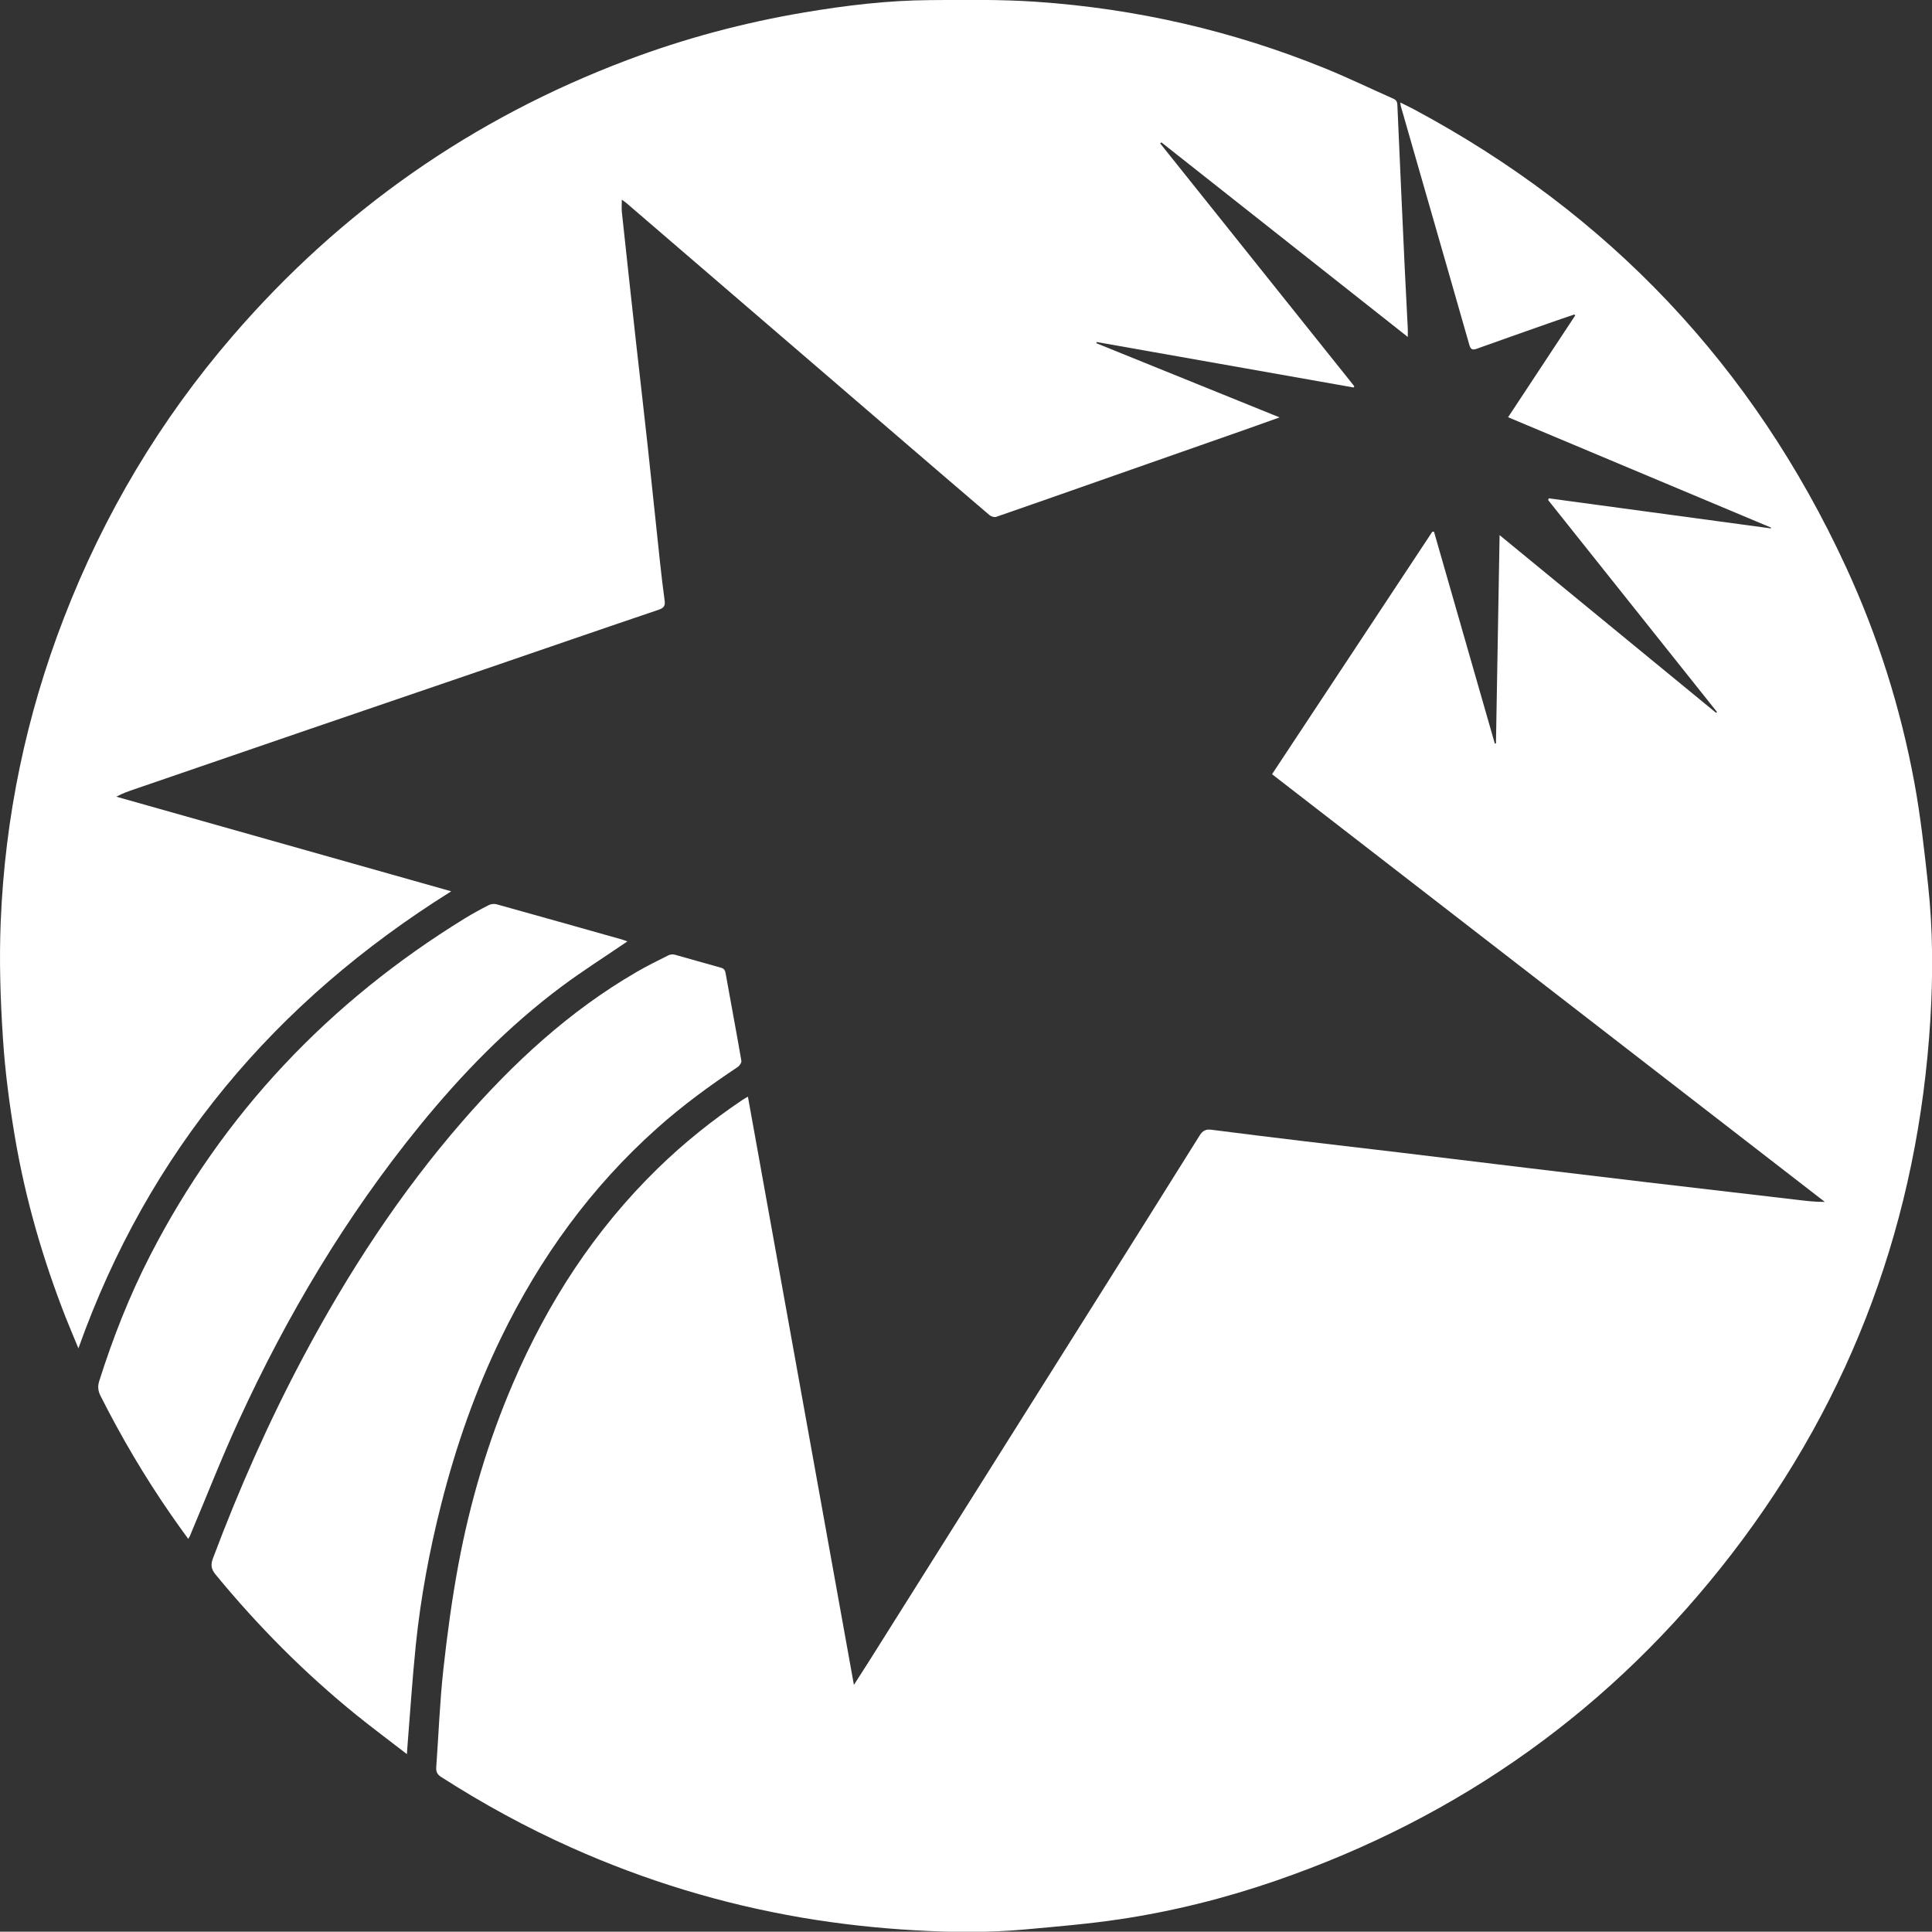
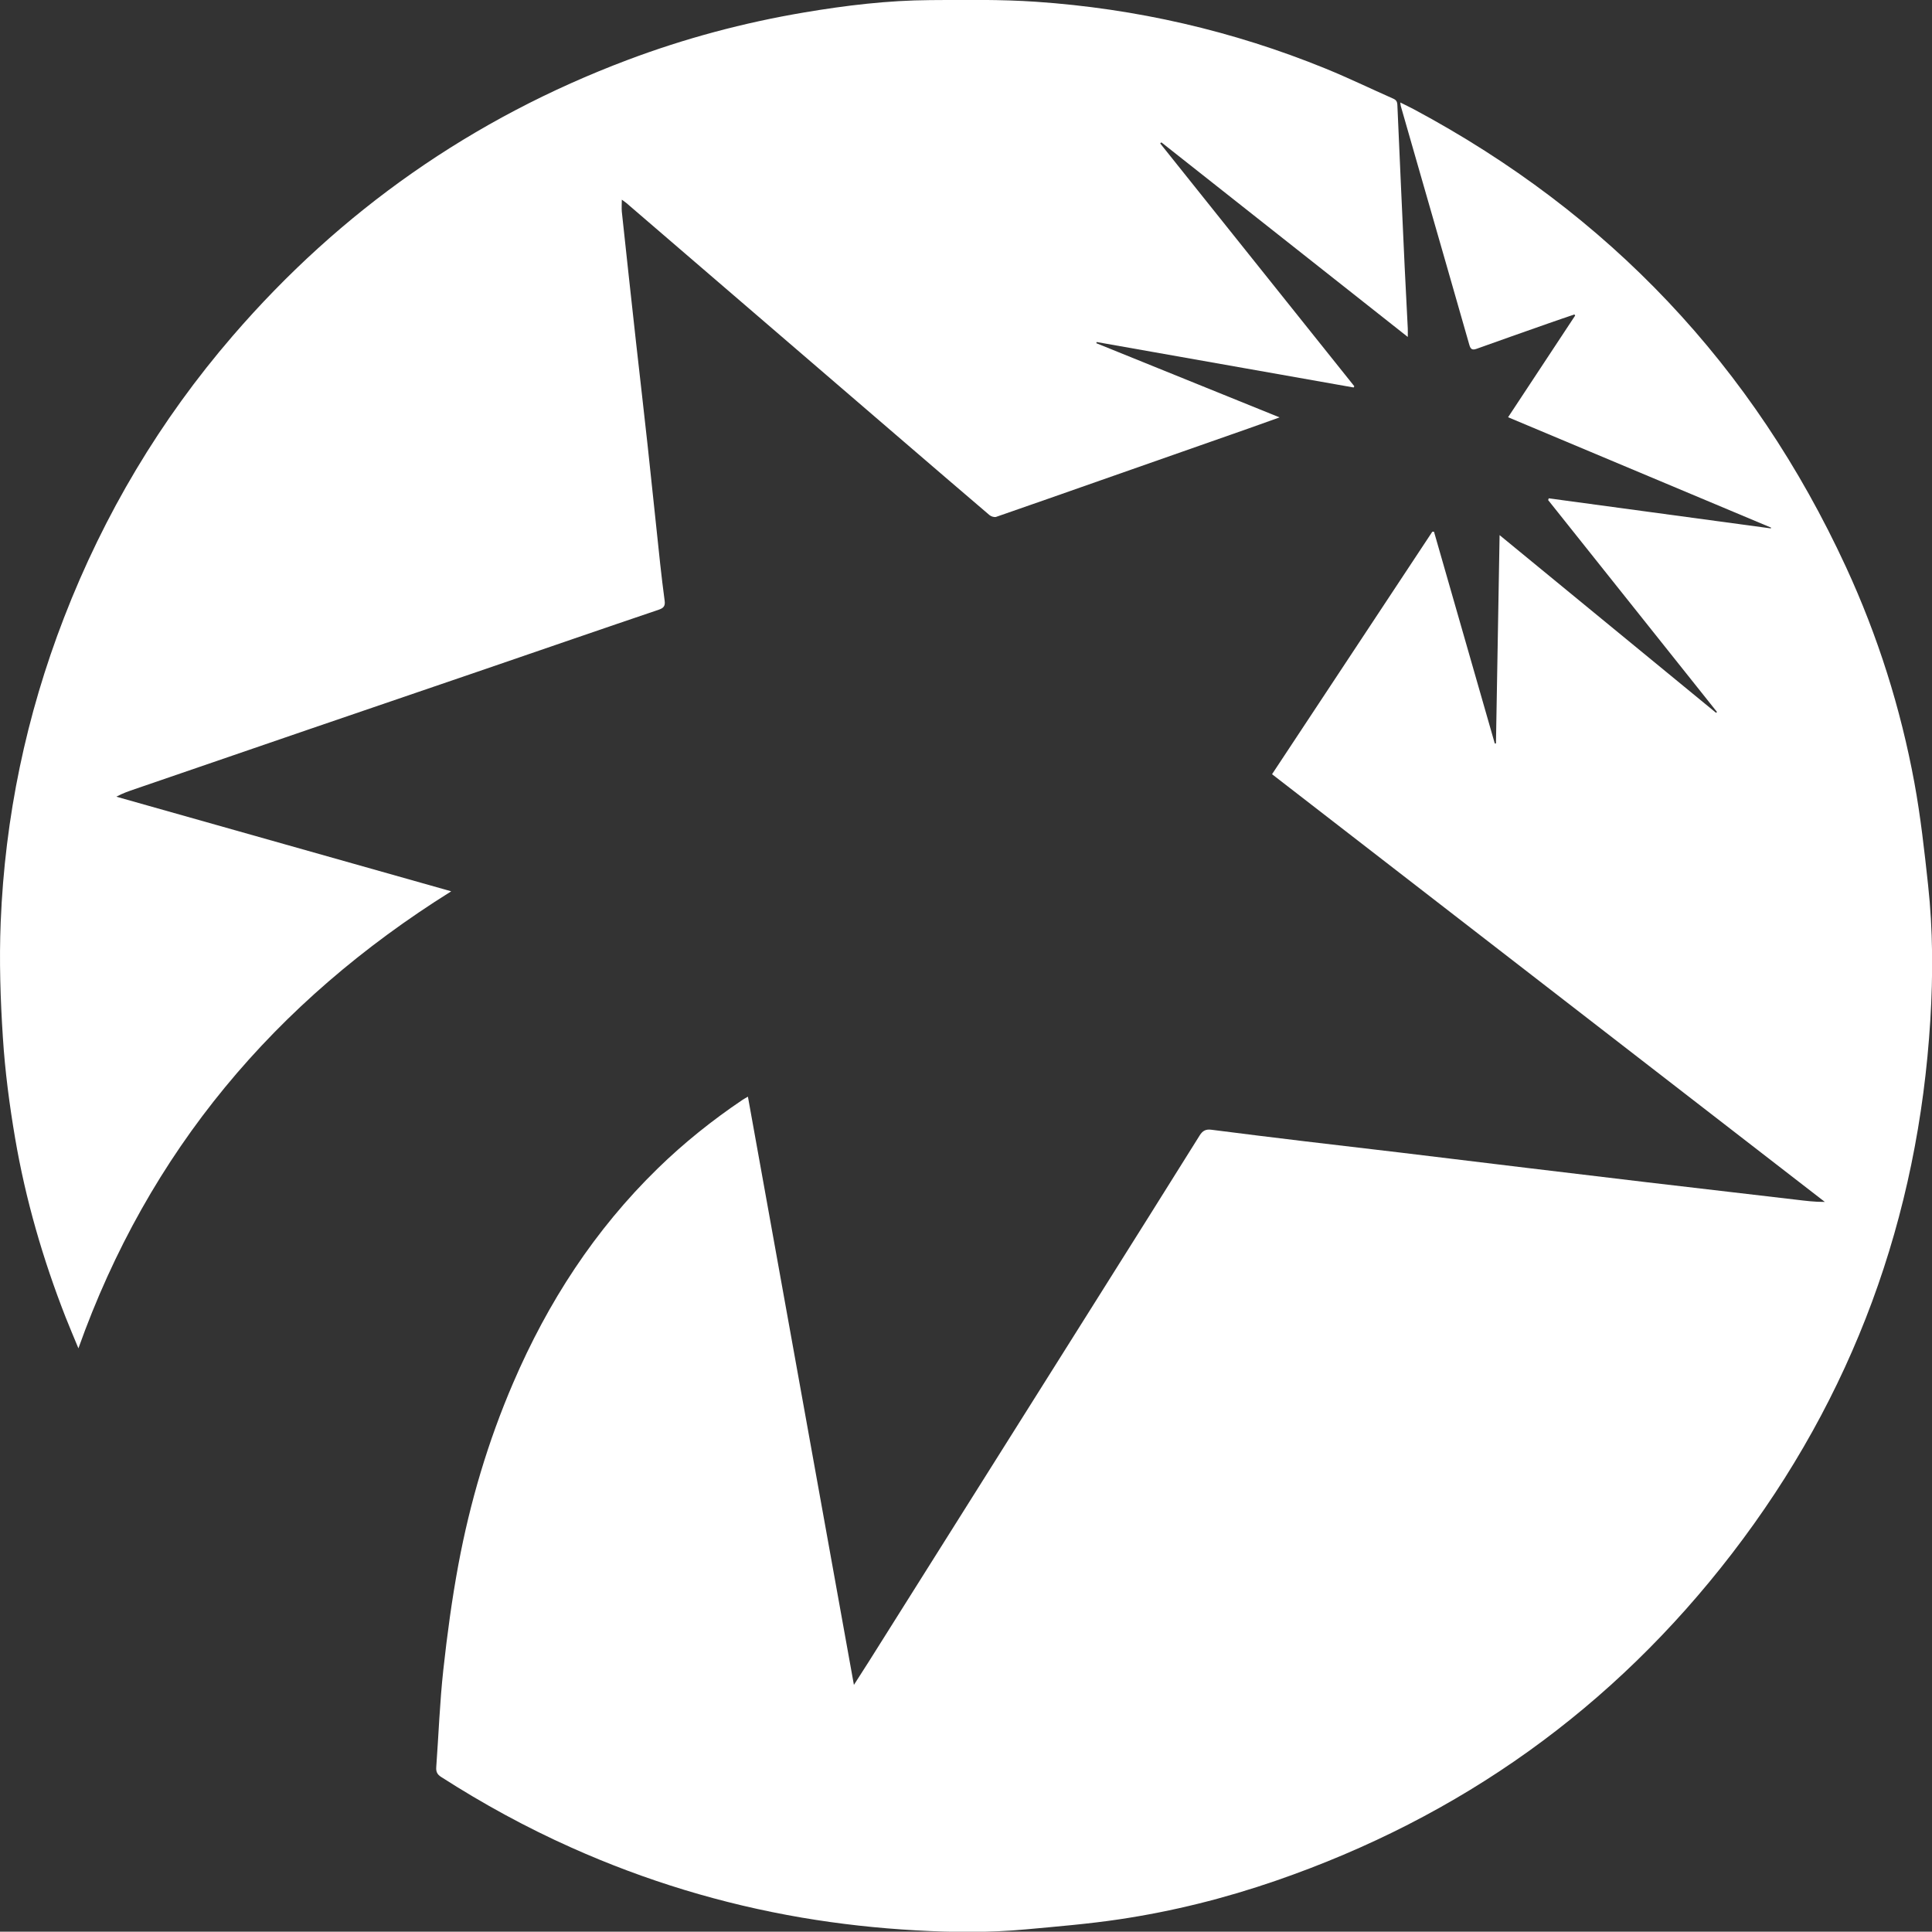
<svg xmlns="http://www.w3.org/2000/svg" id="Layer_2" viewBox="0 0 361.69 361.63">
  <rect x="0" y="0" width="361.69" height="361.63" fill="#333333" stroke="none" />
  <defs>
    <style>.cls-1{fill:#fff;stroke-width:0px;}</style>
  </defs>
  <g id="Layer_1-2">
    <path class="cls-1" d="m140.01,205.27c6.61,36.7,13.21,73.29,19.85,110.16,1.05-1.63,1.95-3.03,2.84-4.44,14.12-22.43,28.24-44.86,42.35-67.29,6.53-10.38,13.06-20.75,19.55-31.15.57-.91,1.18-1.18,2.19-1.05,5.84.75,11.69,1.47,17.54,2.17,5.85.7,11.7,1.37,17.55,2.07,8.01.96,16.02,1.94,24.03,2.91,7.53.91,15.05,1.81,22.58,2.7,9.24,1.09,18.49,2.16,27.73,3.24,1.77.21,3.54.44,5.41.42-34.46-26.66-68.91-53.31-103.49-80.07,10.02-15.16,20.01-30.28,30-45.39.11,0,.21,0,.32-.01,3.79,13.22,7.58,26.43,11.38,39.65.07,0,.15,0,.22,0,.22-12.87.45-25.74.68-39.01,13.68,11.23,27.1,22.24,40.52,33.26.06-.05.12-.1.18-.15-10.54-13.22-21.07-26.45-31.61-39.67.04-.11.07-.22.11-.33,13.86,1.88,27.71,3.75,41.57,5.63l.06-.14c-16.35-6.87-32.71-13.73-49.24-20.67,4.26-6.46,8.41-12.75,12.56-19.04-.05-.07-.1-.13-.15-.2-1.69.58-3.38,1.14-5.06,1.74-4.42,1.55-8.84,3.11-13.25,4.69-.8.29-1.12.08-1.35-.72-2.94-10.31-5.91-20.61-8.87-30.91-1.32-4.61-2.65-9.22-3.97-13.83-.04-.14-.04-.29-.09-.65.93.46,1.75.85,2.54,1.27,36.51,19.54,63.53,48.07,80.89,85.67,5.97,12.93,10.24,26.44,12.82,40.44,1.16,6.32,1.87,12.74,2.56,19.14.91,8.38.93,16.8.42,25.21-2.27,37.04-14.48,70.46-37.11,99.89-22.28,28.98-50.85,49.36-85.42,61.28-9.53,3.29-19.29,5.73-29.26,7.22-5.81.87-11.68,1.35-17.54,1.89-6.86.63-13.74.57-20.6.18-7.15-.4-14.26-1.18-21.33-2.38-14.94-2.55-29.32-6.92-43.15-13.11-8.47-3.78-16.58-8.22-24.39-13.23-.75-.48-.97-1-.91-1.83.44-6.06.66-12.15,1.32-18.19.72-6.59,1.61-13.19,2.82-19.71,2.18-11.71,5.55-23.1,10.27-34.06,6.48-15.08,15.26-28.63,27.06-40.13,4.9-4.78,10.23-9.04,15.9-12.86.27-.18.57-.33.99-.58Z" />
    <path class="cls-1" d="m84.45,166.88c-32.96,20.62-56.63,48.63-69.77,85.54-.85-2.06-1.65-3.93-2.4-5.83-4.25-10.86-7.49-22.02-9.45-33.51-1.06-6.23-1.89-12.53-2.29-18.84-.47-7.18-.7-14.42-.41-21.61.79-19.63,4.76-38.66,11.86-57.01,7.5-19.38,17.99-36.99,31.56-52.72,20.25-23.48,44.89-40.73,73.92-51.67,10.74-4.05,21.78-6.99,33.09-8.9,7.8-1.32,15.67-2.26,23.59-2.31,6.6-.04,13.23-.14,19.81.31,18.72,1.28,36.84,5.43,54.23,12.52,4.26,1.74,8.41,3.75,12.62,5.61.55.24.76.54.79,1.16.44,10.13.9,20.26,1.37,30.39.18,3.83.39,7.65.58,11.48.02.41,0,.81,0,1.59-15.52-12.25-30.82-24.34-46.13-36.43-.07.07-.15.13-.22.2,12.11,15.15,24.23,30.31,36.34,45.46-.04.08-.09.15-.13.23-16.03-2.84-32.06-5.67-48.1-8.51-.02.07-.05.15-.07.22,11.34,4.59,22.69,9.19,34.31,13.89-2.12.76-3.97,1.43-5.83,2.08-9.23,3.24-18.46,6.47-27.69,9.71-6.51,2.28-13.01,4.58-19.53,6.83-.35.12-.95-.07-1.26-.33-5.37-4.57-10.71-9.18-16.06-13.77-17.29-14.87-34.58-29.75-51.88-44.62-.24-.21-.51-.38-.89-.66,0,.86-.06,1.56,0,2.24.88,8.21,1.77,16.42,2.68,24.62.71,6.38,1.46,12.75,2.15,19.13.8,7.39,1.56,14.78,2.35,22.16.25,2.31.53,4.62.84,6.93.12.92-.12,1.35-1.09,1.68-10.76,3.64-21.49,7.35-32.23,11.03-11.2,3.84-22.42,7.65-33.62,11.49-10.74,3.68-21.48,7.37-32.22,11.06-1.16.4-2.32.79-3.49,1.43,20.85,5.89,41.69,11.78,62.65,17.7Z" />
-     <path class="cls-1" d="m76.18,328.39c-3.27-2.53-6.37-4.83-9.37-7.25-9.73-7.87-18.5-16.7-26.44-26.36-.85-1.03-.96-1.84-.49-3.08,4.86-12.93,10.43-25.53,16.92-37.72,8.38-15.73,18.06-30.6,29.78-44.07,9.48-10.9,19.98-20.62,32.55-27.92,1.94-1.13,3.96-2.12,5.97-3.13.33-.17.81-.24,1.16-.15,2.89.79,5.76,1.65,8.66,2.44.6.16.82.44.92,1.05.97,5.46,2.01,10.91,2.95,16.38.06.35-.34.95-.69,1.18-5.25,3.49-10.33,7.21-15.04,11.41-12.43,11.08-21.98,24.3-29.24,39.24-4.85,9.98-8.48,20.41-11.21,31.15-2.2,8.66-3.84,17.43-4.76,26.32-.66,6.46-1.08,12.94-1.6,19.41-.02.26-.03.52-.07,1.11Z" />
-     <path class="cls-1" d="m117.44,176.25c-4.14,2.83-8.32,5.47-12.28,8.42-10.04,7.49-18.72,16.41-26.6,26.09-13.76,16.91-24.83,35.49-33.9,55.26-3.25,7.08-6.08,14.35-9.11,21.53-.06.14-.15.26-.31.55-1.12-1.56-2.2-3.03-3.23-4.53-4.92-7.1-9.29-14.52-13.18-22.23-.48-.94-.57-1.78-.26-2.77,2.56-8.09,5.65-15.97,9.53-23.52,13.67-26.59,33.48-47.46,58.89-63.1,1.47-.9,2.98-1.73,4.52-2.51.41-.21,1.01-.27,1.46-.15,7.84,2.18,15.66,4.39,23.49,6.6.35.1.69.25.99.35Z" />
+     <path class="cls-1" d="m117.44,176.25Z" />
  </g>
</svg>